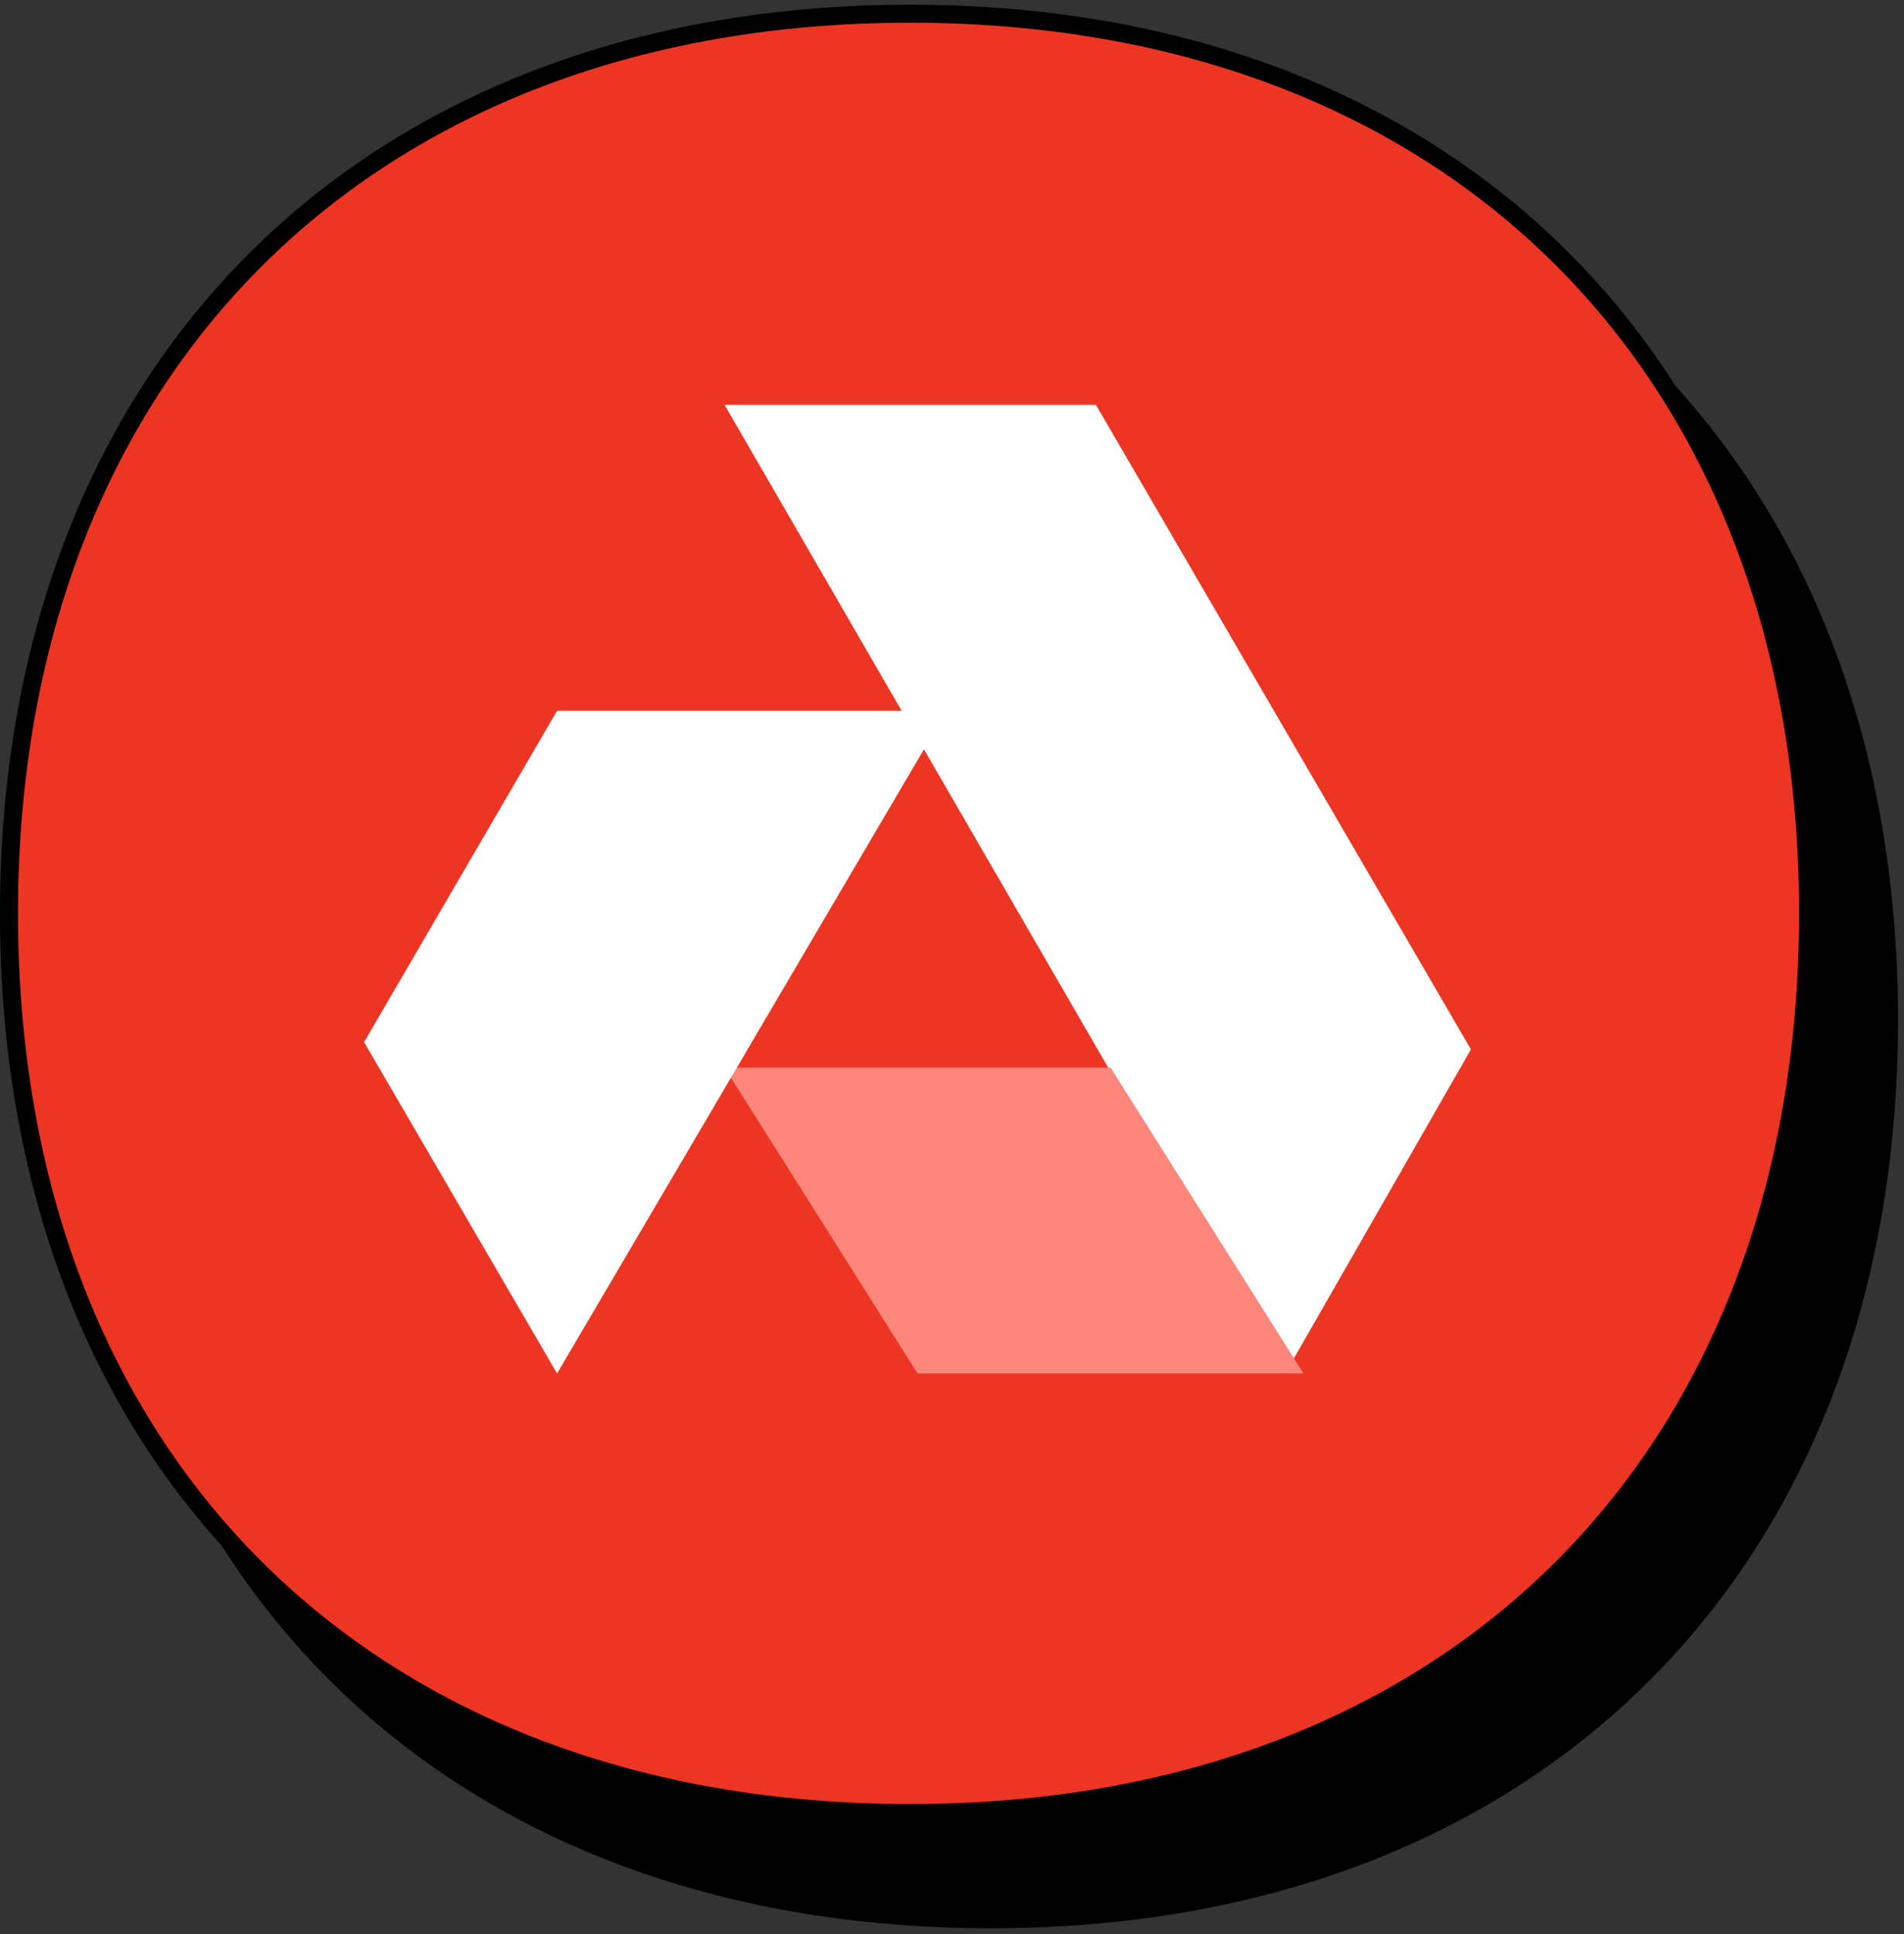
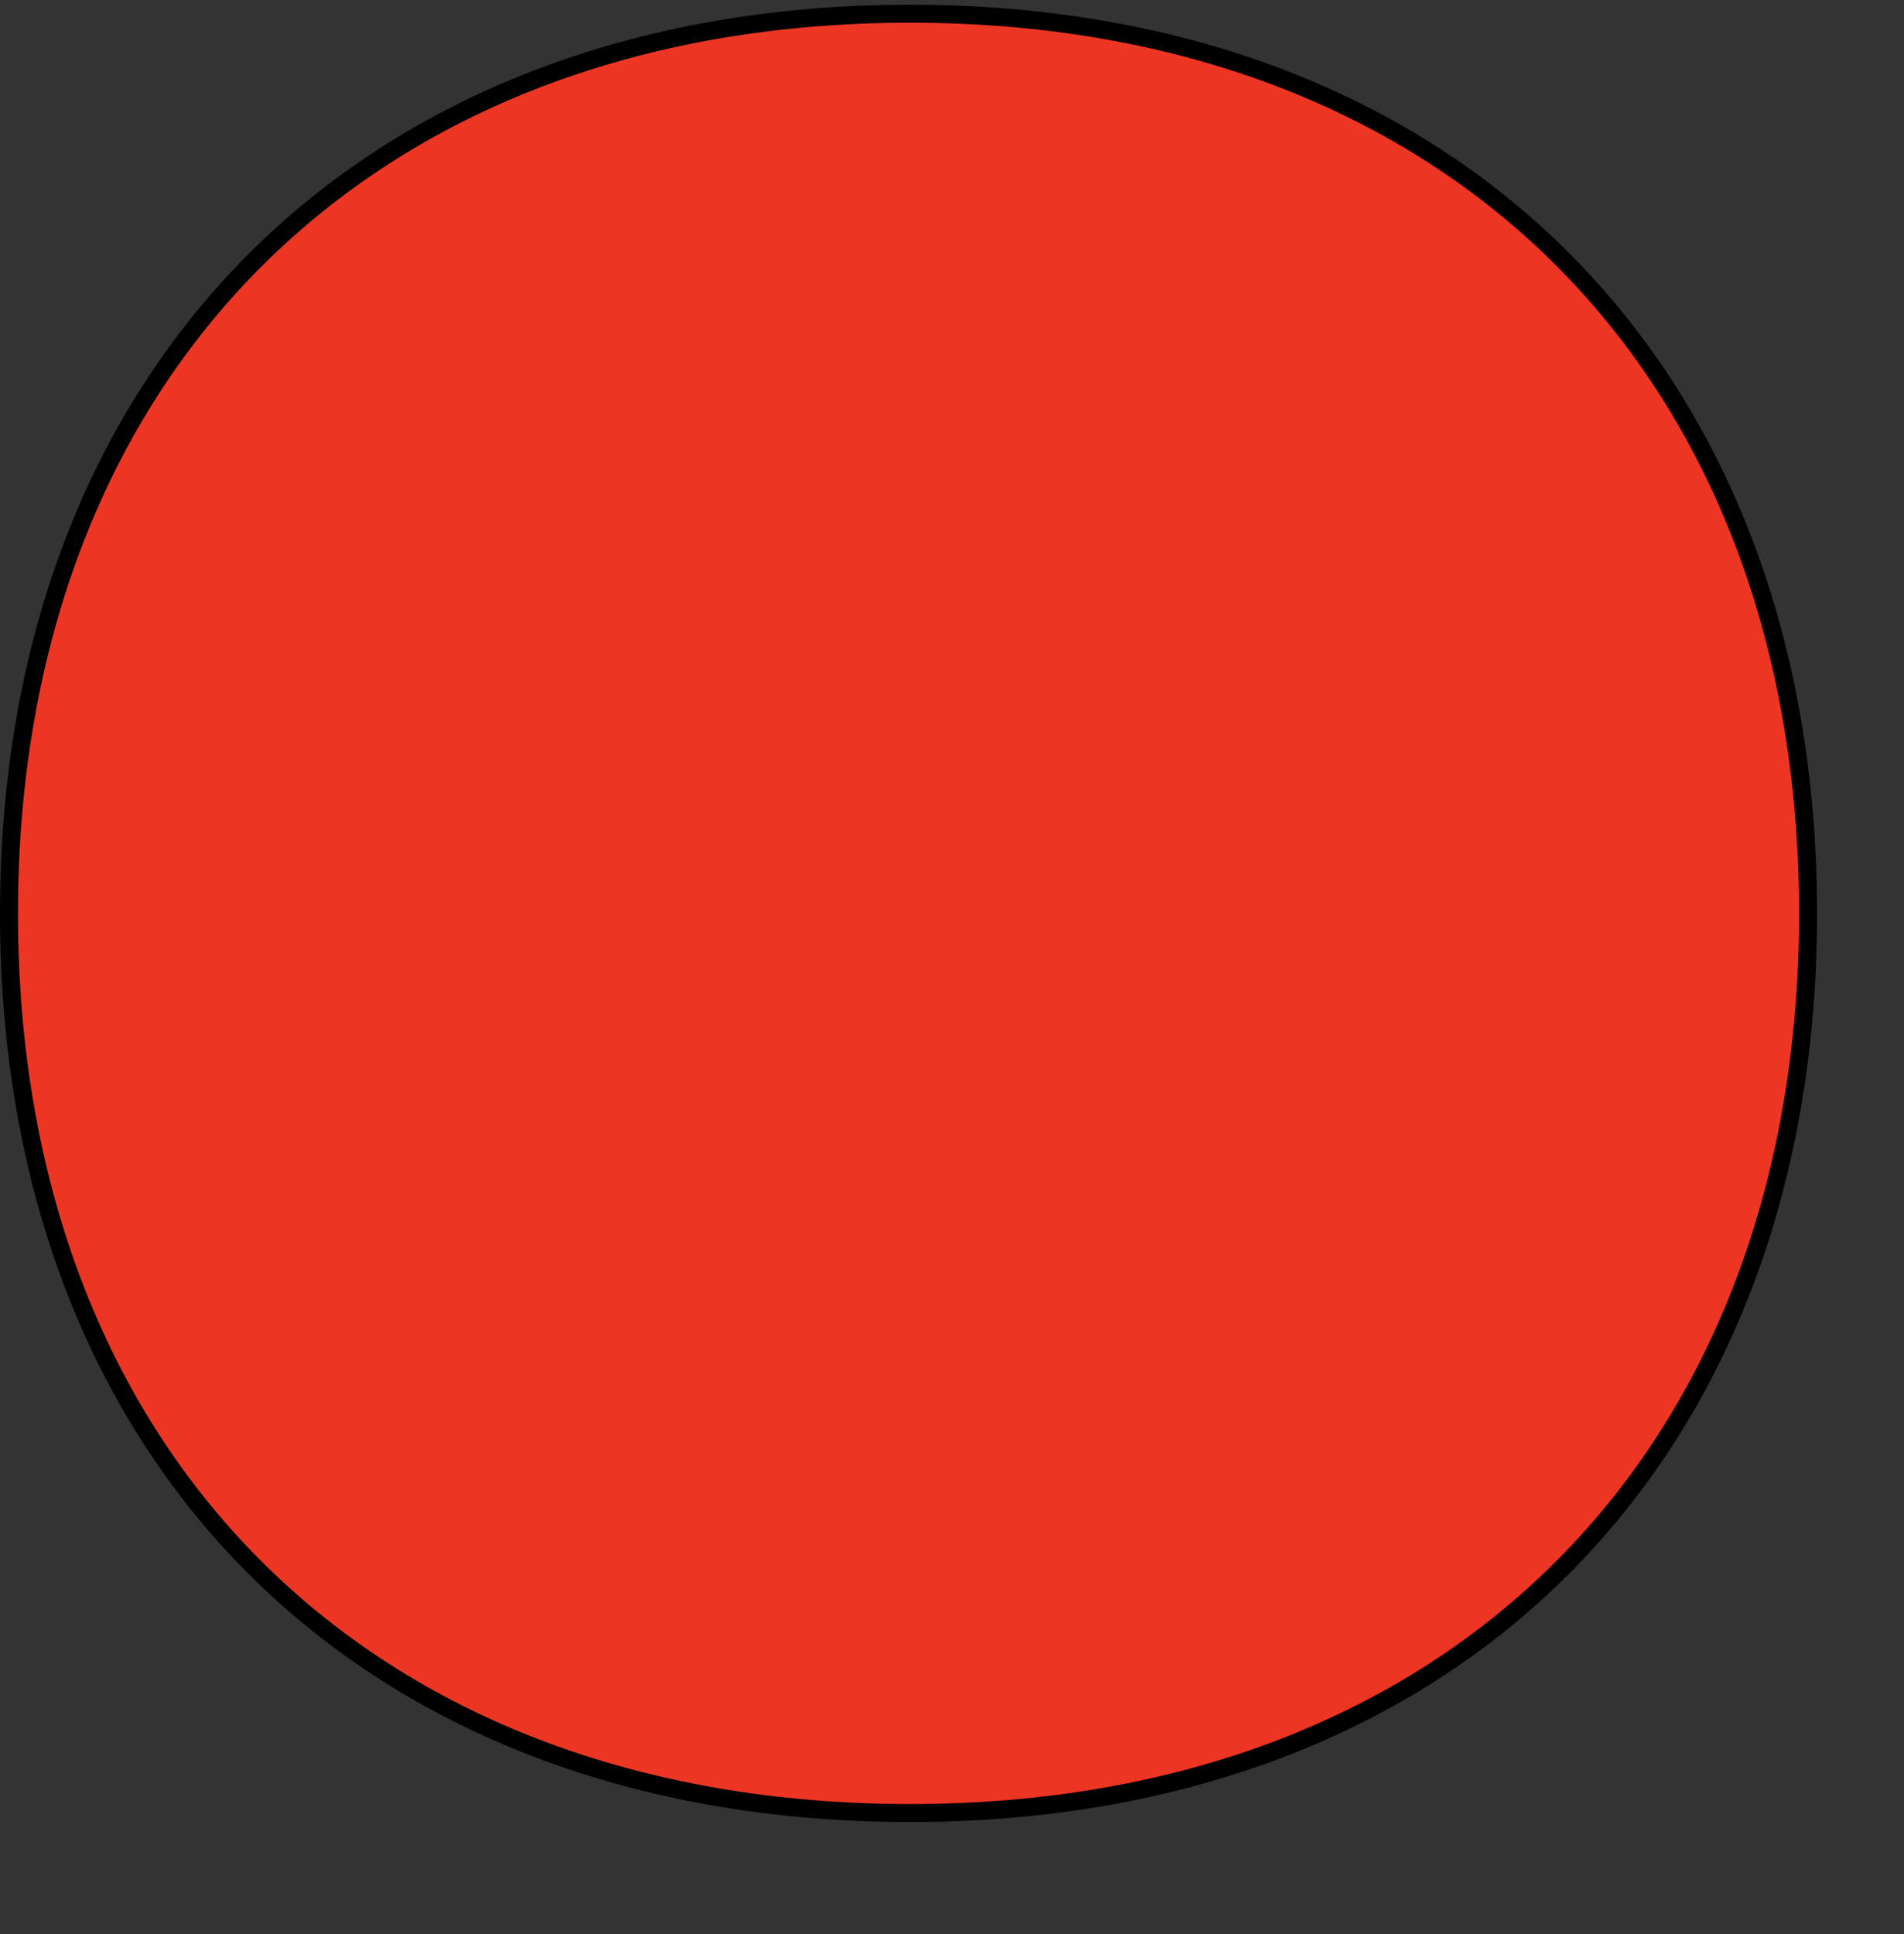
<svg xmlns="http://www.w3.org/2000/svg" width="127" height="129" viewBox="0 0 127 129" fill="none">
  <rect x="0" y="0" width="127" height="129" fill="#333333" stroke="none" />
-   <path d="M6 67.998C6 31.745 29.824 8 66.105 8C102.376 8 126 31.74 126 67.998C126 104.255 102.385 128 66.105 128C29.62 128 6 104.251 6 67.998Z" fill="black" stroke="black" stroke-width="1.2" />
  <path d="M0.599 60.912C0.599 24.659 24.424 0.914 60.704 0.914C96.975 0.914 120.599 24.654 120.599 60.912C120.599 97.169 96.984 120.914 60.704 120.914C24.219 120.914 0.599 97.165 0.599 60.912Z" fill="#ED3524" stroke="black" stroke-width="1.2" />
-   <path fill-rule="evenodd" clip-rule="evenodd" d="M48.328 27L85.728 91.6L98.114 69.986L73.1 27H48.328Z" fill="white" />
-   <path fill-rule="evenodd" clip-rule="evenodd" d="M48.328 71.197L61.2 91.597H86.943L74.071 71.197H48.328Z" fill="#FF867B" />
-   <path fill-rule="evenodd" clip-rule="evenodd" d="M37.157 47.4L24.286 69.5L37.157 91.6L63.143 47.4H37.157Z" fill="white" />
</svg>